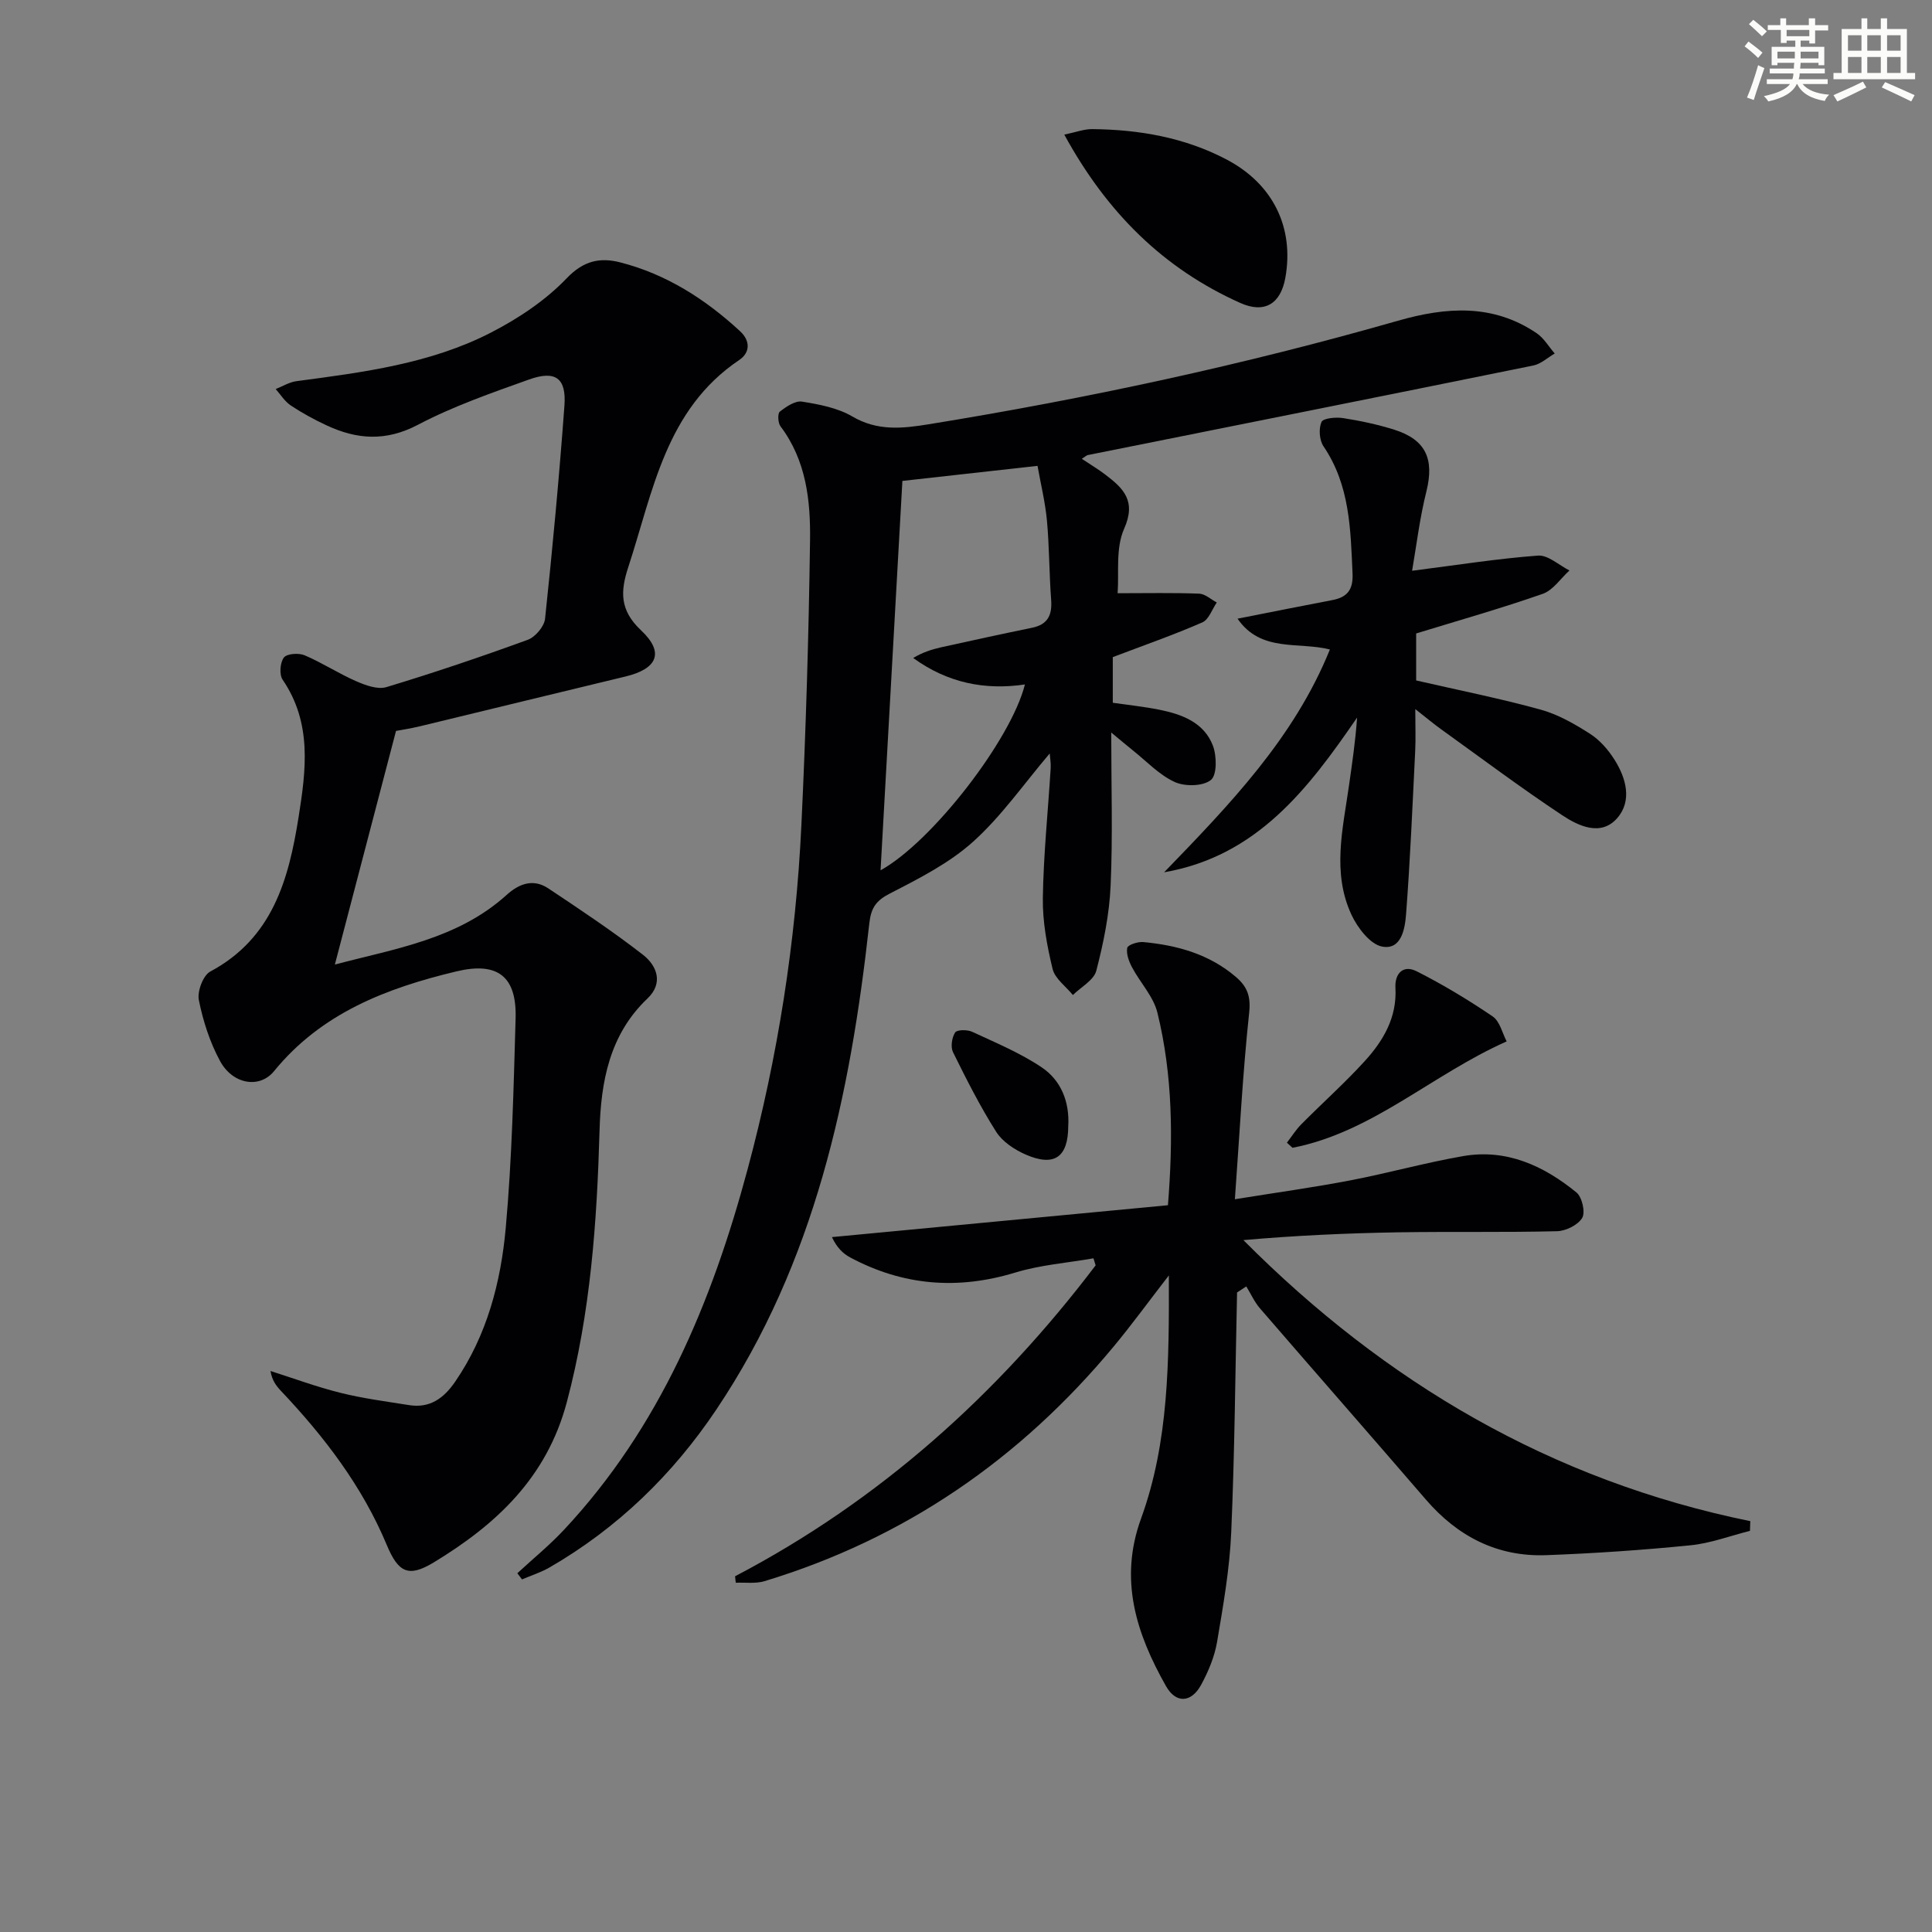
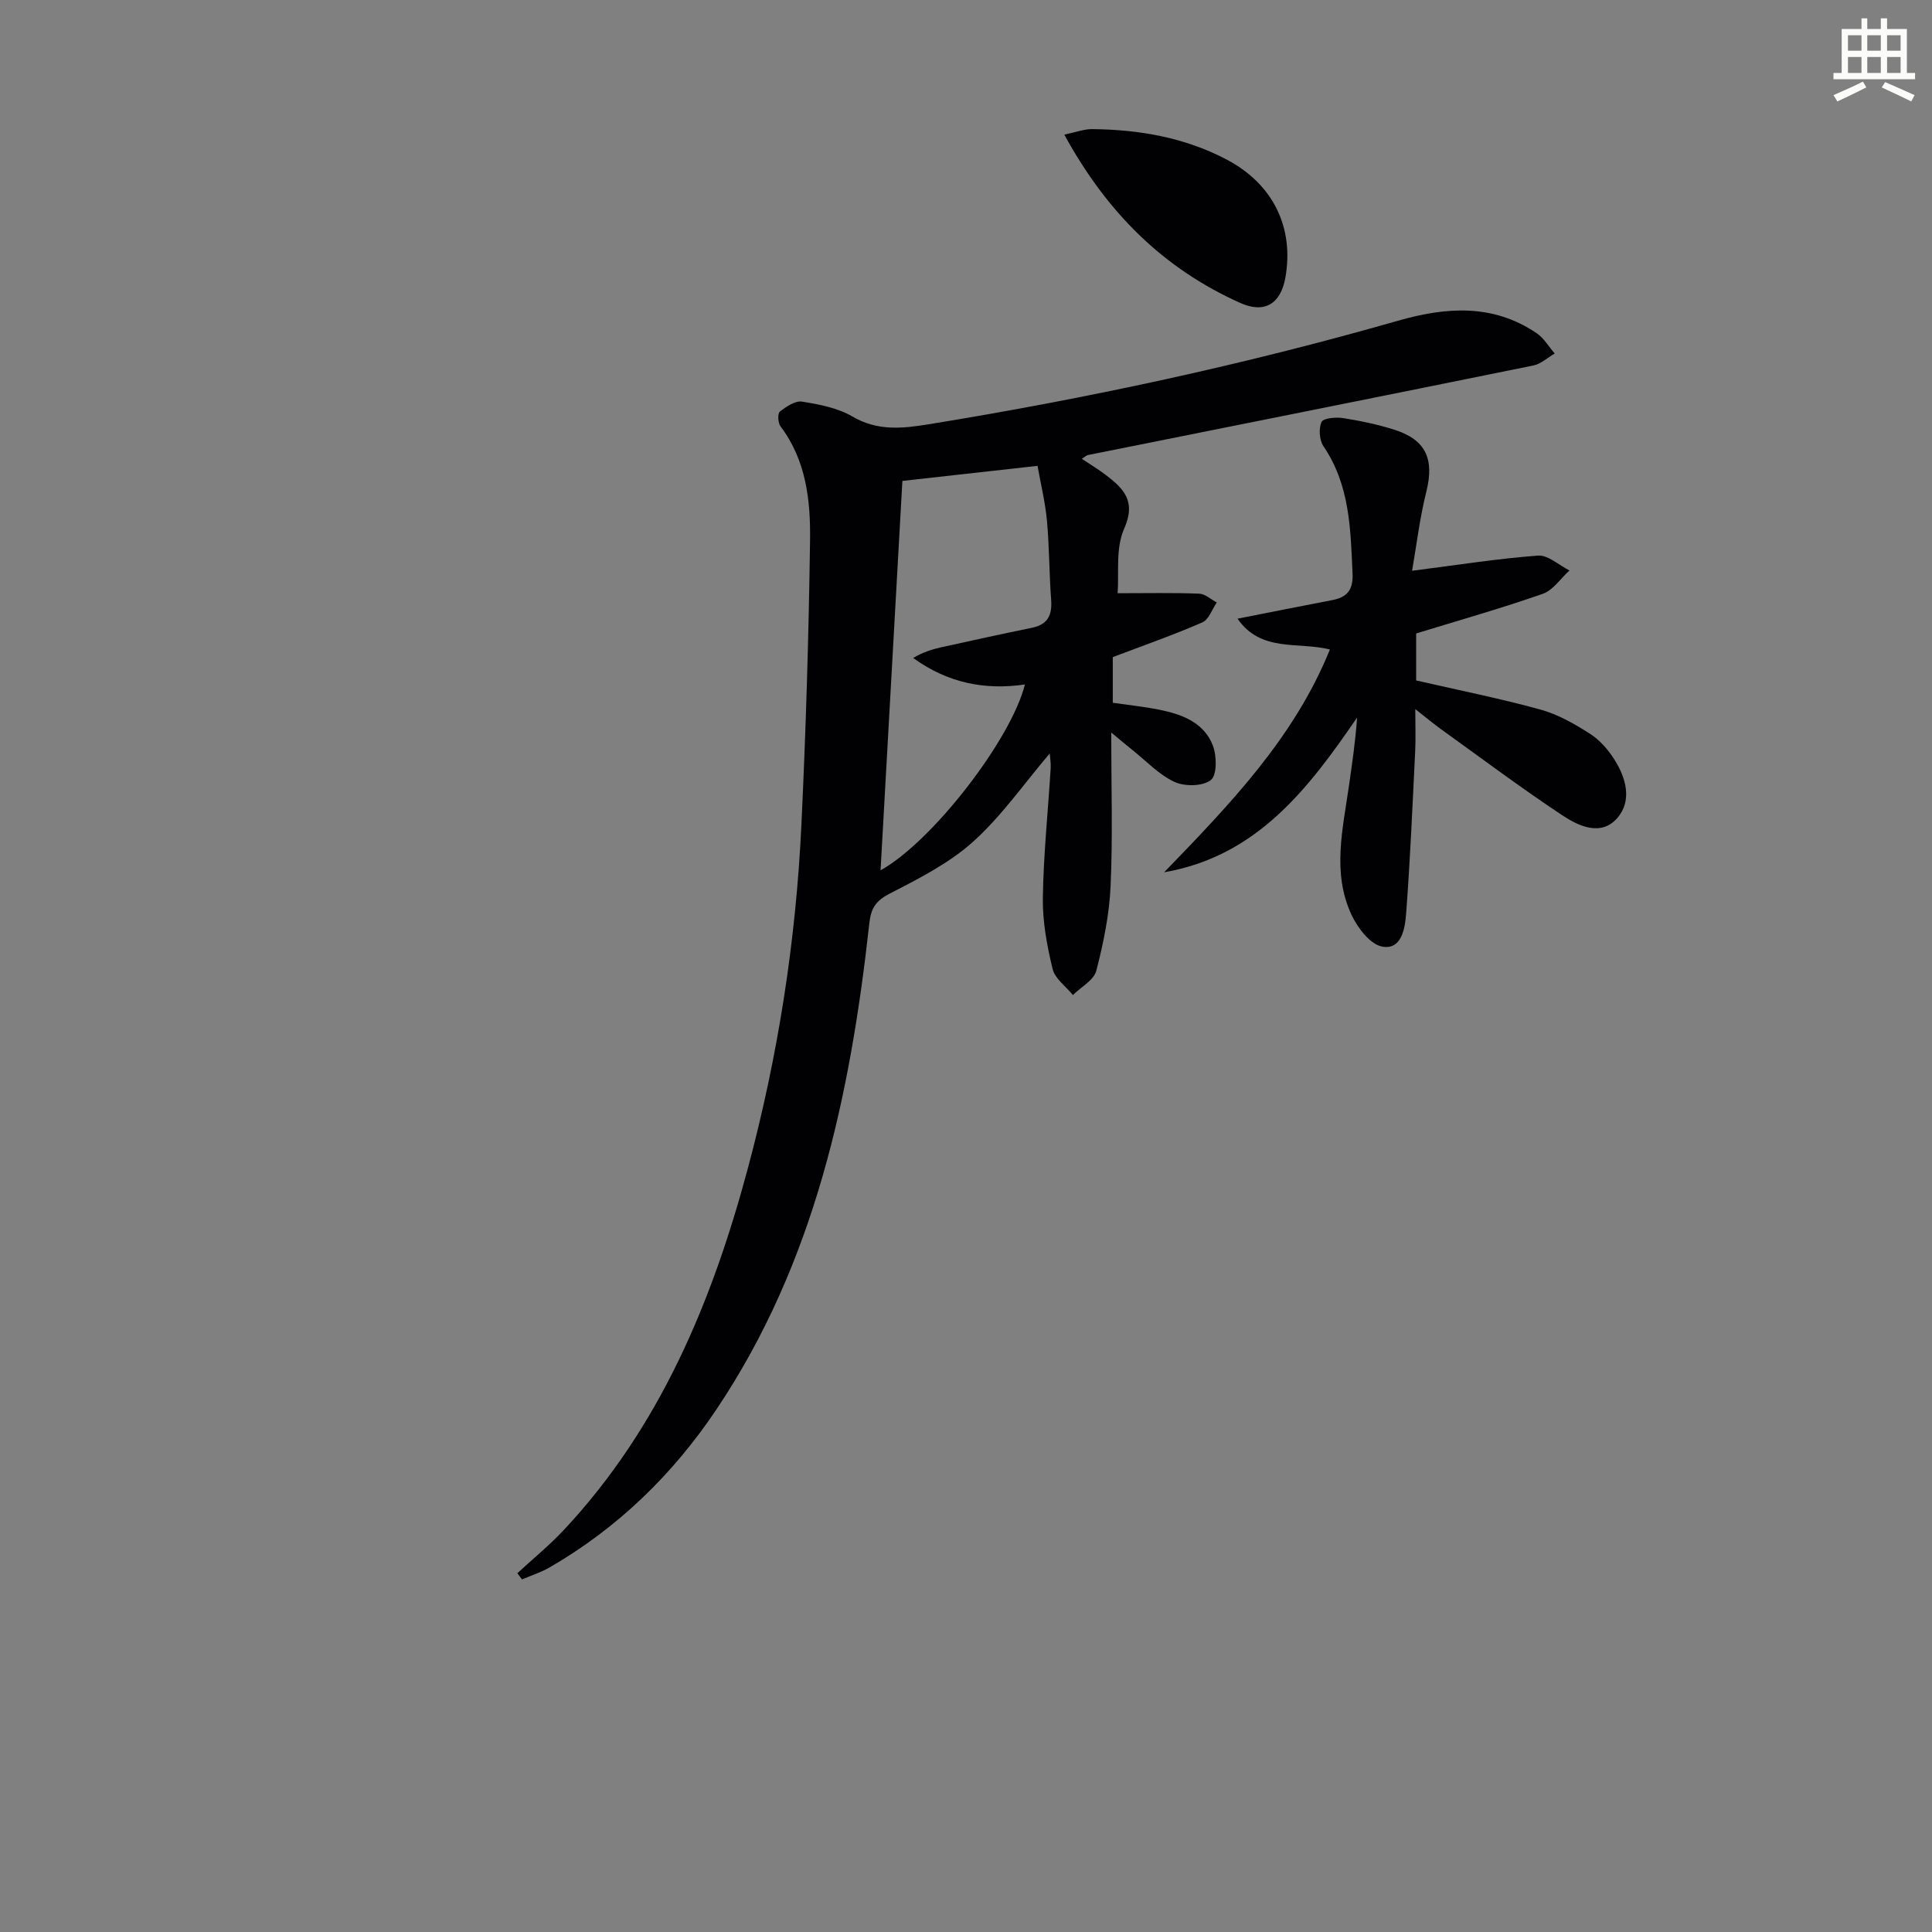
<svg xmlns="http://www.w3.org/2000/svg" enable-background="new 0 0 400 400" viewBox="0 0 400 400">
  <rect x="0" y="0" width="400" height="400" fill="#808080" stroke="none" />
  <g fill="#010103">
-     <path d="m81.99 151.33c-4.34 16.61-8.44 32.24-12.66 48.37 12.41-3.29 25.4-5.23 35.58-14.43 2.61-2.36 5.53-3.39 8.61-1.34 6.64 4.42 13.29 8.85 19.58 13.73 2.93 2.27 4.3 5.89.95 9.07-7.9 7.51-9.64 17.27-9.92 27.35-.54 18.96-1.86 37.7-6.77 56.2-4.15 15.64-14.6 25.34-27.54 33.19-5.27 3.2-7.36 2.11-9.76-3.64-5.08-12.15-12.94-22.41-21.92-31.89-.96-1.02-1.81-2.14-2.14-4.09 4.82 1.53 9.58 3.3 14.48 4.52 4.65 1.16 9.44 1.78 14.18 2.54 4.33.7 7.21-1.4 9.58-4.85 6.59-9.61 9.45-20.58 10.47-31.84 1.3-14.39 1.62-28.88 2.04-43.33.26-8.73-3.69-11.83-12.27-9.77-14.42 3.45-27.93 8.61-37.74 20.65-2.99 3.67-8.56 2.76-11.19-2.11-2.1-3.88-3.51-8.27-4.38-12.6-.36-1.8.87-5.11 2.36-5.91 12.9-6.9 16.24-19.05 18.29-31.98 1.55-9.76 2.81-19.48-3.3-28.44-.73-1.06-.54-3.55.25-4.59.62-.82 3.08-.99 4.3-.47 3.64 1.55 7 3.76 10.63 5.35 1.94.85 4.47 1.79 6.3 1.24 9.84-2.97 19.59-6.27 29.25-9.79 1.57-.57 3.43-2.76 3.6-4.37 1.56-14.68 2.93-29.39 4.01-44.12.42-5.71-1.86-7.36-7.32-5.41-7.8 2.79-15.72 5.54-23.02 9.38-6.64 3.49-12.64 3.05-18.94.1-2.55-1.19-5.05-2.55-7.39-4.11-1.24-.83-2.09-2.24-3.11-3.39 1.42-.56 2.81-1.43 4.28-1.63 13.85-1.84 27.78-3.61 40.36-10.1 5.66-2.92 11.25-6.65 15.61-11.21 3.53-3.69 6.96-4.34 11.07-3.29 9.55 2.44 17.64 7.62 24.83 14.26 2.2 2.04 2.03 4.46-.16 5.94-15.28 10.27-17.86 27.23-22.99 42.89-1.63 4.97-1.84 8.89 2.65 13.1 4.91 4.61 3.34 7.97-3.22 9.55-14.17 3.4-28.32 6.87-42.49 10.29-2.08.5-4.2.82-5.03.98z" />
    <path d="m223.98 94.99c1.9 1.27 3.46 2.2 4.9 3.3 3.74 2.84 6.41 5.44 3.86 11.18-1.81 4.08-1.03 9.3-1.35 13.35 6.14 0 11.52-.12 16.89.09 1.23.05 2.43 1.19 3.64 1.83-.98 1.42-1.65 3.54-2.99 4.12-5.91 2.58-12.02 4.71-18.54 7.19v9.45c3.18.46 6.44.8 9.64 1.44 4.69.94 9.24 2.64 11.08 7.42.82 2.14.88 6.1-.41 7.13-1.64 1.32-5.39 1.38-7.5.41-3.23-1.48-5.84-4.31-8.7-6.58-1.23-.98-2.43-2.01-4.43-3.66 0 11.22.33 21.5-.13 31.74-.26 5.9-1.47 11.83-2.96 17.57-.51 1.97-3.17 3.38-4.85 5.04-1.45-1.79-3.71-3.38-4.2-5.4-1.16-4.79-2.09-9.79-2.02-14.68.13-8.96 1.07-17.91 1.62-26.87.07-1.09-.14-2.2-.2-3.06-5.27 6.19-9.92 12.91-15.83 18.24-4.96 4.47-11.21 7.64-17.22 10.73-2.93 1.5-3.94 2.99-4.3 6.22-3.93 35.62-11.26 70.23-31.68 100.66-9.03 13.46-20.43 24.52-34.52 32.67-1.78 1.03-3.79 1.66-5.7 2.48-.32-.43-.64-.85-.97-1.28 3.21-2.97 6.63-5.76 9.61-8.94 19.88-21.23 30.67-47.16 38.07-74.72 6.27-23.33 9.99-47.13 11.13-71.25.93-19.61 1.52-39.24 1.79-58.86.12-8.29-.78-16.62-6.12-23.69-.53-.7-.62-2.65-.14-3.03 1.32-1.03 3.17-2.3 4.59-2.08 3.57.57 7.38 1.29 10.43 3.08 5.21 3.06 10.39 2.49 15.81 1.61 32.79-5.32 65.23-12.3 97.17-21.44 10-2.86 19.64-3.54 28.69 2.58 1.51 1.02 2.51 2.79 3.75 4.21-1.47.85-2.85 2.16-4.42 2.48-30.73 6.25-61.48 12.38-92.22 18.54-.25.03-.49.28-1.27.78zm-41.67 85.2c10.69-5.92 27.01-27.03 29.89-38.48-8.35 1.23-16.04-.34-23.13-5.48 1.88-1.14 3.8-1.77 5.76-2.21 6.28-1.39 12.56-2.76 18.85-4.05 3.25-.67 4.18-2.62 3.95-5.76-.41-5.46-.37-10.96-.87-16.41-.36-3.88-1.31-7.7-1.95-11.35-9.9 1.1-19.06 2.13-27.98 3.12-1.51 26.87-3.01 53.54-4.52 80.62z" />
-     <path d="m152.19 326.35c29.92-15.67 54.36-37.64 74.65-64.37-.15-.49-.3-.98-.45-1.46-5.41.95-10.98 1.36-16.19 2.95-11.92 3.63-23.23 2.72-34.16-3.12-1.49-.8-2.76-2.01-3.8-4.22 23.1-2.19 46.19-4.38 69.57-6.6 1.09-13.66 1.01-26.89-2.18-39.86-.82-3.36-3.57-6.22-5.26-9.41-.64-1.21-1.22-2.77-.99-4.01.11-.61 2.18-1.31 3.29-1.21 7.06.66 13.72 2.5 19.26 7.27 2.28 1.96 3.06 3.95 2.7 7.33-1.34 12.51-1.98 25.09-2.96 38.65 8.7-1.4 16.35-2.46 23.92-3.91 7.81-1.5 15.5-3.66 23.33-5.02 8.99-1.56 16.7 2 23.47 7.53 1.16.95 1.88 4.08 1.19 5.26-.87 1.47-3.38 2.71-5.21 2.76-10.99.27-22 .05-32.99.23-10.59.18-21.17.66-31.95 1.61 29.36 29.51 63.79 49.79 104.95 58.19-.02.67-.05 1.34-.07 2.01-4.11 1.03-8.18 2.58-12.35 2.99-9.91.99-19.87 1.67-29.83 2.04-10.11.37-18.31-3.85-24.9-11.49-11.41-13.24-22.94-26.38-34.37-39.61-1.15-1.33-1.89-3.02-2.83-4.54-.64.42-1.28.83-1.91 1.25-.37 16.56-.49 33.14-1.21 49.69-.33 7.59-1.66 15.16-2.93 22.67-.52 3.05-1.79 6.09-3.28 8.84-2.03 3.76-5.22 3.98-7.3.29-6.12-10.83-9.78-21.98-5.16-34.67 5.77-15.87 5.81-32.54 5.76-50.35-4.25 5.49-7.7 10.24-11.44 14.74-19.32 23.26-43.23 39.76-72.27 48.56-1.85.56-3.96.24-5.95.33-.07-.47-.11-.91-.15-1.34z" />
    <path d="m292.36 118.17c9.42-1.2 17.72-2.52 26.07-3.14 2.08-.15 4.33 1.99 6.51 3.08-1.83 1.66-3.39 4.09-5.54 4.84-8.61 3.01-17.39 5.5-26.2 8.2v9.73c8.76 2.01 17.35 3.72 25.77 6.04 3.6.99 7.03 2.96 10.22 5 2.02 1.29 3.77 3.3 5.07 5.36 2.43 3.84 3.69 8.52.57 12.1-3.36 3.85-8.01 1.65-11.4-.6-8.58-5.69-16.82-11.87-25.18-17.88-1.45-1.04-2.82-2.2-5.23-4.09 0 3.59.11 6.14-.02 8.68-.56 11.27-1.03 22.56-1.89 33.81-.23 2.97-.96 7.43-4.95 6.68-2.47-.46-5.07-3.86-6.33-6.54-4.1-8.75-1.8-17.86-.53-26.84.65-4.58 1.33-9.15 1.67-14.03-10.09 14.7-20.68 28.67-39.95 32.03 13.47-13.93 26.9-27.77 34.32-46.13-6.51-1.66-14.27.67-19.12-6.38 7.32-1.44 13.47-2.68 19.63-3.85 3.11-.59 4.33-2.17 4.18-5.49-.41-9.16-.54-18.29-6.01-26.34-.86-1.27-1.03-3.65-.42-5.04.35-.8 2.97-1.04 4.46-.81 3.58.56 7.17 1.32 10.63 2.41 6.53 2.07 8.27 6.08 6.65 12.69-1.4 5.56-2.08 11.31-2.98 16.51z" />
    <path d="m220.35 27.87c2.4-.49 4.1-1.16 5.79-1.14 9.72.1 19.15 1.73 27.84 6.31 9.6 5.06 13.99 14.06 12.14 24.46-.97 5.43-4.32 7.47-9.34 5.22-15.85-7.1-27.57-18.63-36.43-34.85z" />
-     <path d="m266.44 236.58c1-1.29 1.87-2.7 3.01-3.84 4.33-4.37 8.93-8.48 13.07-13.01 3.86-4.23 6.73-9.06 6.39-15.2-.17-2.99 1.62-4.83 4.36-3.45 5.45 2.75 10.72 5.93 15.77 9.36 1.5 1.02 2.01 3.5 2.9 5.17-15.55 6.92-27.83 18.82-44.34 22.03-.4-.35-.78-.7-1.16-1.06z" />
-     <path d="m221.17 233.13c-.02 6.45-2.86 8.5-8.81 5.91-2.31-1.01-4.81-2.66-6.11-4.71-3.34-5.27-6.17-10.88-8.94-16.49-.53-1.08-.24-3.02.44-4.08.38-.59 2.53-.61 3.53-.14 4.89 2.28 9.96 4.38 14.4 7.37 4 2.69 5.78 7.13 5.49 12.14z" />
  </g>
-   <path d="m361.2 9.6.8-1c.9.7 1.9 1.4 2.9 2.3l-.9 1.1c-1-1-2-1.8-2.8-2.4zm.5 10.6c.9-2.1 1.6-4.3 2.3-6.7.4.2.8.4 1.3.6-.7 2.1-1.5 4.3-2.2 6.6zm.4-15.2.9-.9c1 .8 2 1.6 2.8 2.4l-1 1c-.9-.9-1.8-1.7-2.7-2.5zm12.5-1.2h1.2v1.4h2.7v1.1h-2.7v2.7h-1.2v-.6h-1.8v1.3h4.9v3.8h-1.2v-.5h-3.7c0 .4-.1.9-.1 1.2h5.1v1h-5.2c0 .5-.1.9-.2 1.2h6v1h-5.2c1.1 1.3 2.9 2 5.5 2.2-.4.4-.7.8-.9 1.3-2.9-.5-4.8-1.6-5.7-3.5h-.1c-.8 1.7-2.7 2.9-5.9 3.6-.2-.4-.6-.8-.9-1.1 2.8-.6 4.6-1.4 5.4-2.5h-4.8v-1h5.3c.1-.3.2-.7.2-1.2h-4.9v-1h5c0-.4 0-.8.1-1.2h-3.5v.5h-1.2v-3.8h4.9v-1.3h-1.8v.5h-1.2v-2.7h-2.7v-1h2.6v-1.4h1.2v1.4h4.7v-1.4zm-6.6 8.3h3.6c0-.4 0-.9 0-1.4h-3.6zm1.9-4.6h4.7v-1.3h-4.7zm6.6 3.2h-3.7v1.4h3.7z" fill="#fbfcfa" />
  <path d="m385.3 3.8h1.3v2.2h2.8v-2.2h1.3v2.2h4.1v9.1h1.7v1.3h-16.9v-1.3h1.7v-9.1h4.1v-2.2zm.4 13.1.7 1.2c-1.8.9-3.8 1.9-6 2.9-.2-.4-.5-.8-.8-1.3 2.3-1 4.3-1.9 6.1-2.8zm-3.1-6.4h2.8v-3.2h-2.8zm0 4.6h2.8v-3.3h-2.8zm4-4.6h2.8v-3.2h-2.8zm0 4.6h2.8v-3.3h-2.8zm3.7 1.9c2.1.9 4.1 1.8 6.1 2.7l-.7 1.3c-2.2-1.1-4.2-2-6.1-2.9zm3.2-9.7h-2.8v3.2h2.8zm-2.8 7.8h2.8v-3.3h-2.8z" fill="#fbfcfa" />
</svg>